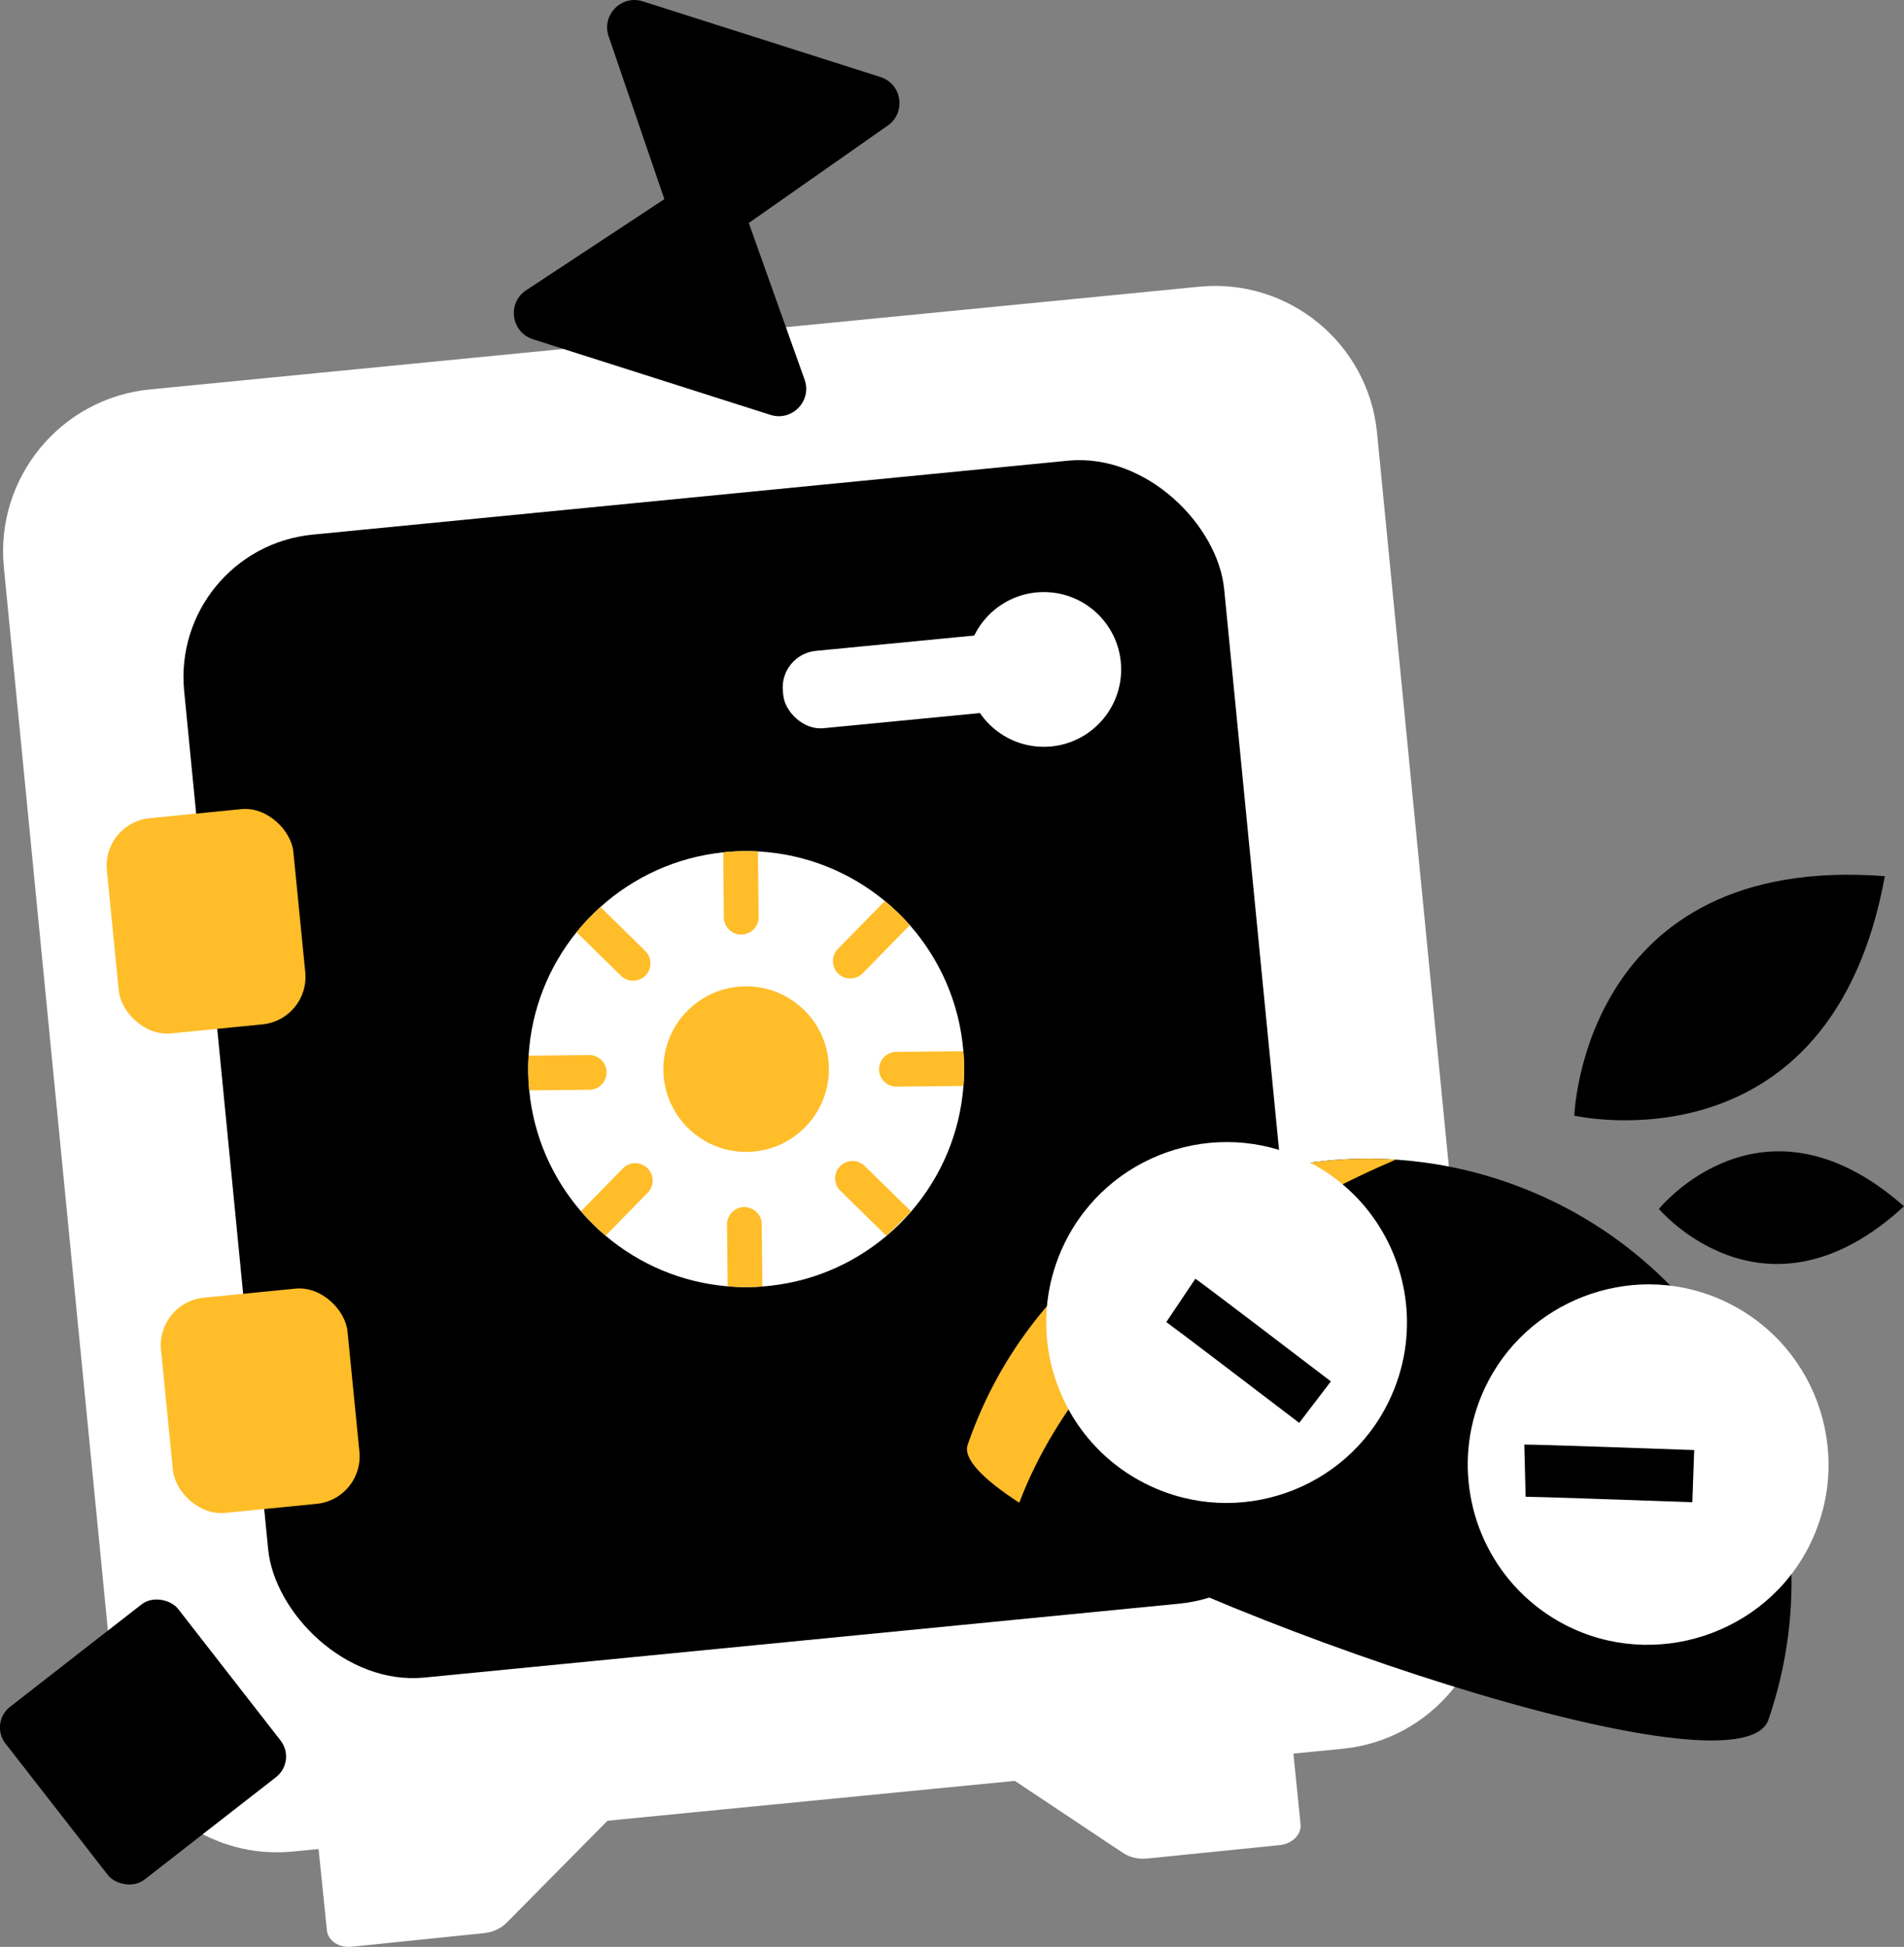
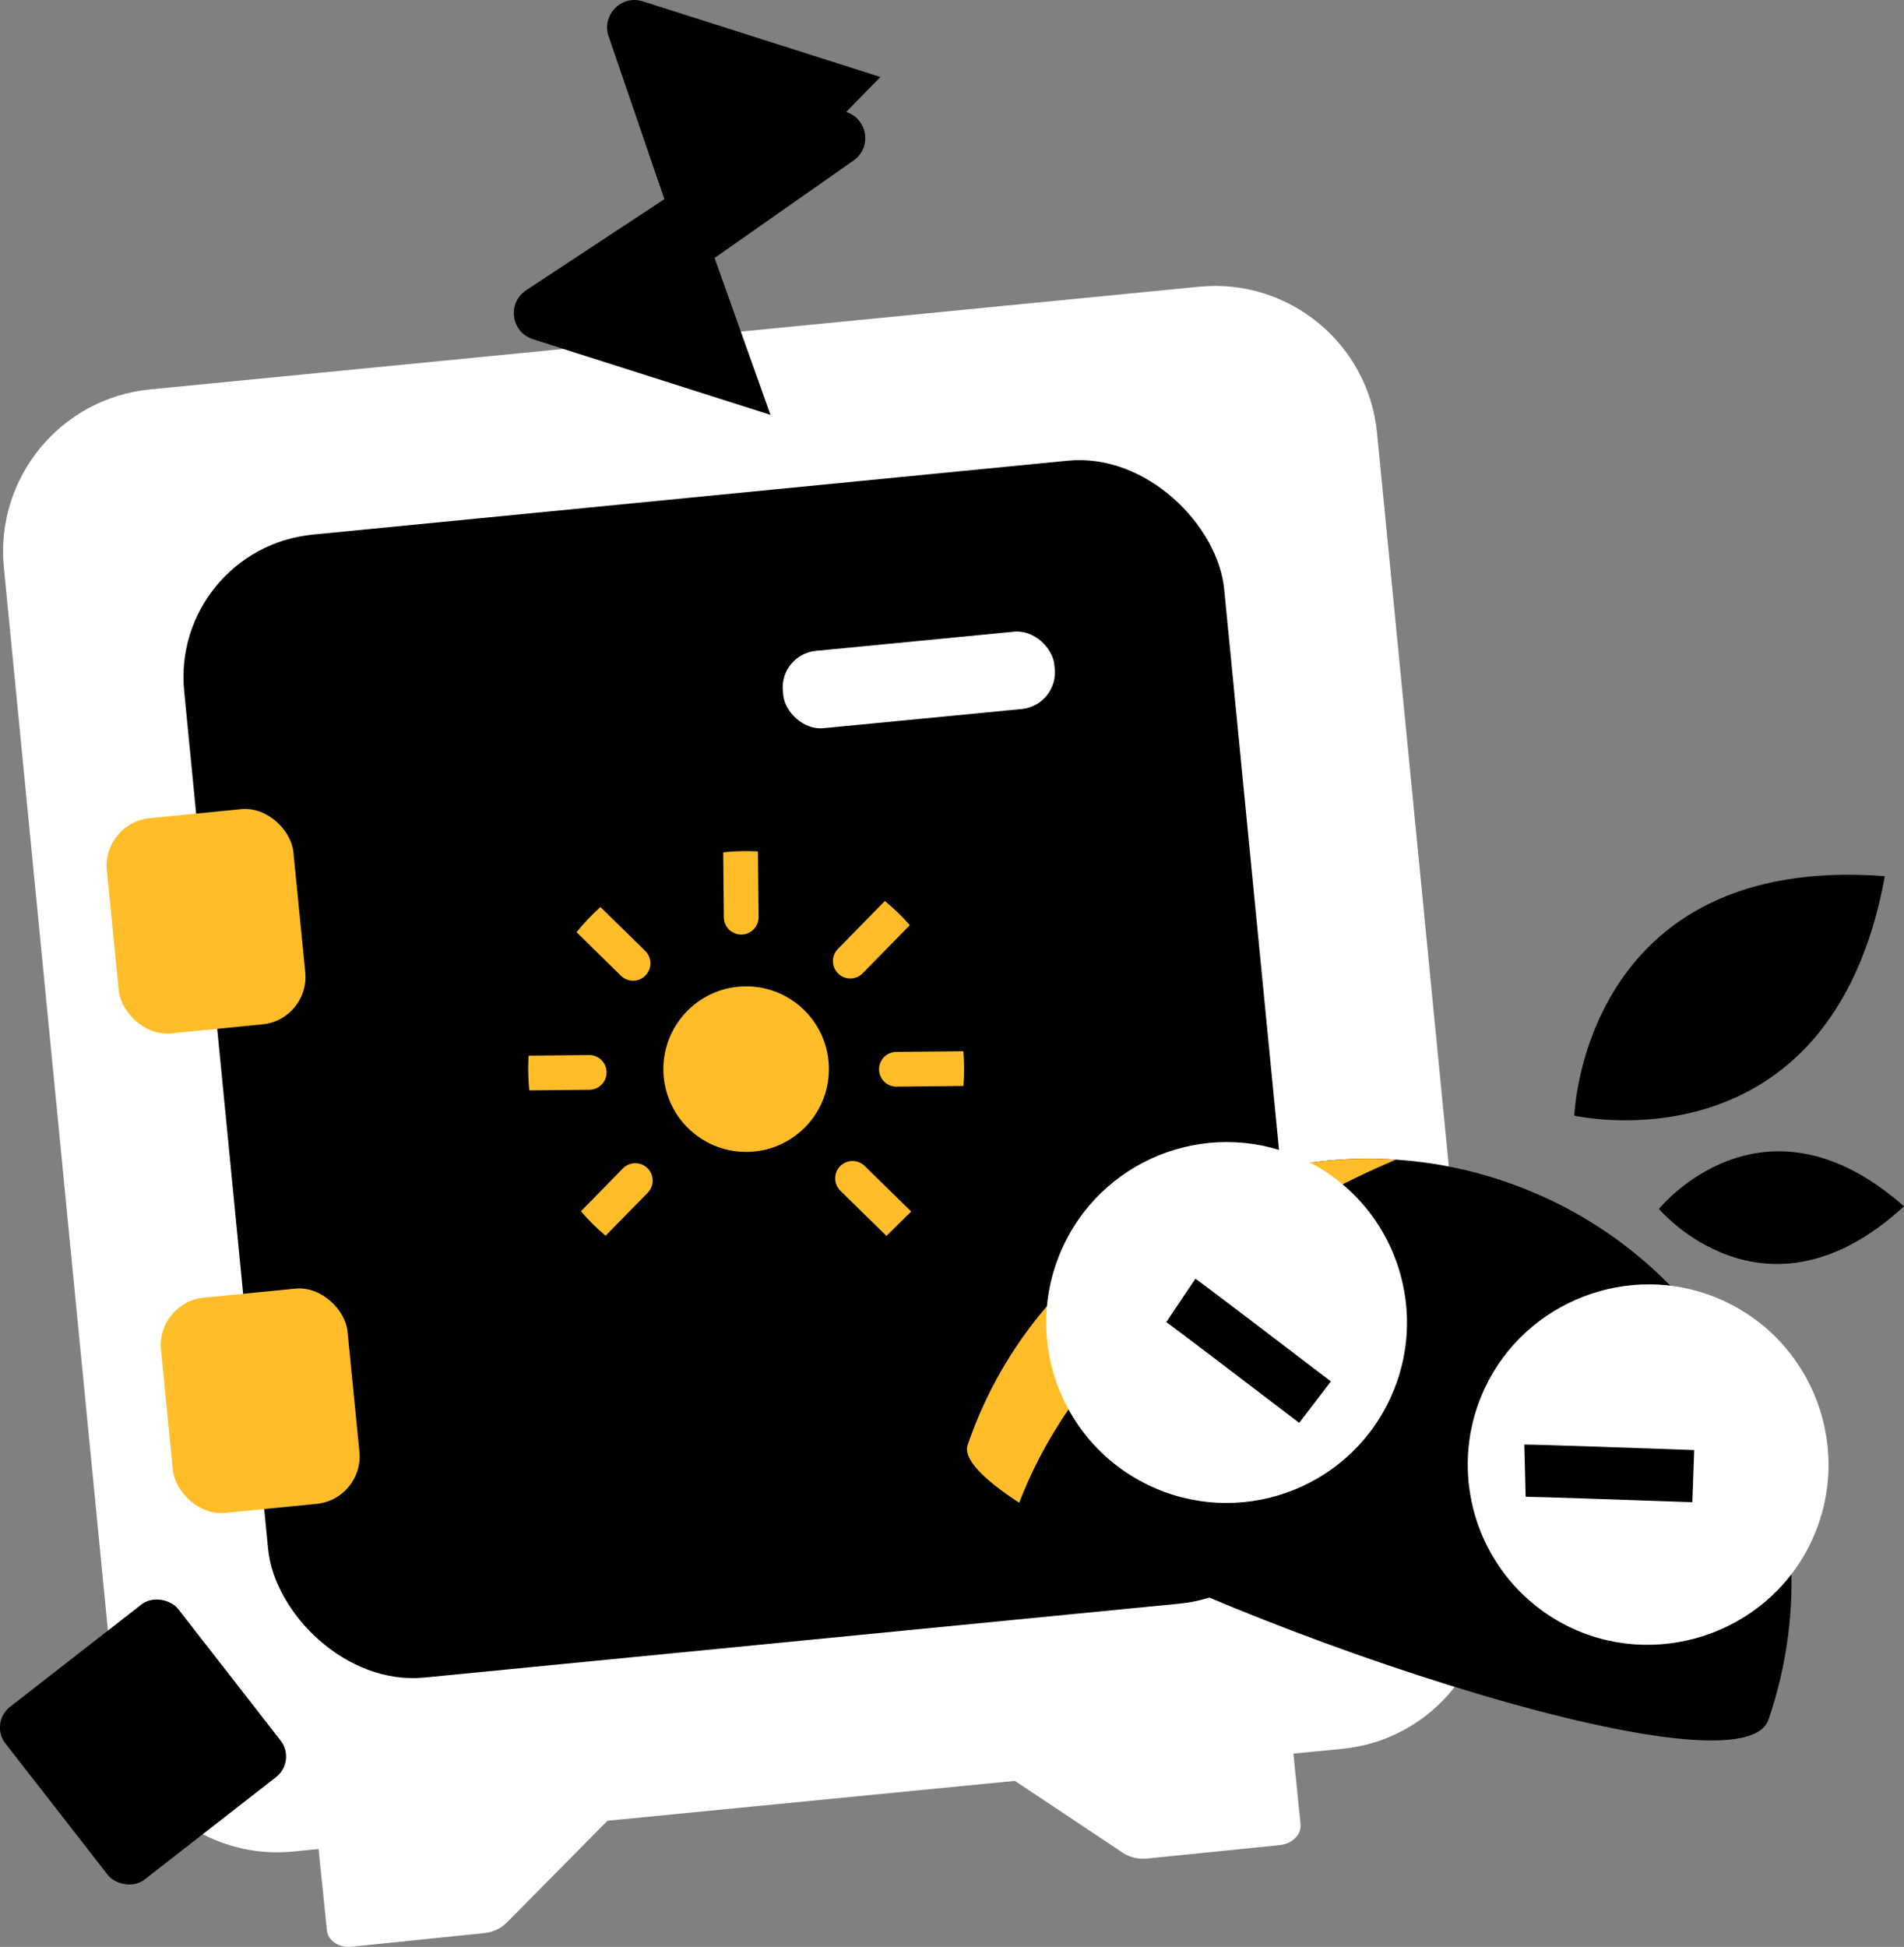
<svg xmlns="http://www.w3.org/2000/svg" id="Camada_2" data-name="Camada 2" viewBox="0 0 877.11 896.71">
  <rect x="0" y="0" width="877.11" height="896.71" fill="#808080" stroke="none" />
  <defs>
    <style>      .cls-1 {        fill: #fff;      }      .cls-2 {        fill: #ffbd29;      }    </style>
  </defs>
  <g id="olho_2_2" data-name="olho 2 2">
    <g>
      <g>
        <rect class="cls-1" x="34.92" y="163.1" width="617.61" height="658.64" rx="65.92" ry="65.92" transform="translate(-46.33 35.82) rotate(-5.59)" />
        <path class="cls-1" d="m127.58,853.15c-17.25,0-33.86-5.94-47.44-17.1-15.5-12.74-25.11-30.68-27.05-50.52L1.77,261.23c-4.02-41.11,26.15-77.83,67.26-81.86l483.46-47.32c41.13-4.02,77.84,26.15,81.86,67.26l51.32,524.3c4.02,41.11-26.15,77.83-67.26,81.86l-483.46,47.32c-2.46.24-4.92.36-7.37.36ZM559.84,149.69c-1.85,0-3.71.09-5.59.27l-483.46,47.32c-31.24,3.06-54.16,30.96-51.1,62.19l51.32,524.3c1.47,15.06,8.78,28.69,20.56,38.37,11.79,9.69,26.57,14.21,41.63,12.73l483.46-47.32c31.24-3.06,54.16-30.96,51.1-62.19l-51.32-524.3c-2.87-29.36-27.7-51.38-56.61-51.38Z" />
      </g>
-       <path d="m405.58,35.47L296.13.62c-9.87-3.14-19.11,6.3-15.76,16.1l25.68,75.01-63.67,41.96c-8.85,5.84-6.99,19.33,3.11,22.55l109.45,34.85c9.87,3.14,19.11-6.3,15.76-16.1l-25.76-72.28,63.75-44.69c8.85-5.84,6.99-19.33-3.11-22.55Z" />
+       <path d="m405.58,35.47L296.13.62c-9.87-3.14-19.11,6.3-15.76,16.1l25.68,75.01-63.67,41.96c-8.85,5.84-6.99,19.33,3.11,22.55l109.45,34.85l-25.76-72.28,63.75-44.69c8.85-5.84,6.99-19.33-3.11-22.55Z" />
      <rect x="103.03" y="227.96" width="481.39" height="528.93" rx="65.92" ry="65.92" transform="translate(-46.33 35.82) rotate(-5.59)" />
      <rect class="cls-1" x="360.43" y="295.29" width="125.65" height="35.79" rx="16.93" ry="16.93" transform="translate(-28.2 42.23) rotate(-5.53)" />
      <g>
        <path d="m814.69,792.04c-13.22,38.52-265.29-47.94-345.17-99.91-16.76-10.9-25.94-20.29-23.75-26.68,29.22-85.17,111.54-137.05,197.27-131.35,16.82,1.12,33.78,4.45,50.48,10.18,101.88,34.96,156.12,145.89,121.16,247.76Z" />
        <path class="cls-2" d="m643.05,534.1c-38.55,16.31-138.5,66.29-173.52,158.04-16.76-10.9-25.94-20.29-23.75-26.68,29.22-85.17,111.54-137.05,197.27-131.35Z" />
        <g>
          <path d="m868.29,403.55c-25.07,137.27-143.06,110.3-143.06,110.3,0,0,3.93-120.97,143.06-110.3Z" />
          <path d="m877.11,555.61c-64.17,59.06-112.9,1.2-112.9,1.2,0,0,47.49-58.89,112.9-1.2Z" />
        </g>
        <path class="cls-1" d="m639.85,645.33c-19.98,41.3-69.68,58.59-110.98,38.62-.66-.32-1.31-.65-1.96-.99-10.9-5.62-20.04-13.34-27.18-22.44-4-5.1-7.39-10.63-10.07-16.49-3.36-7.25-5.67-14.97-6.83-22.91-2.33-15.89-.09-32.62,7.42-48.16,19.99-41.32,69.67-58.62,110.98-38.63,13.54,6.55,24.49,16.29,32.41,27.87,7.61,11.16,12.4,24.04,13.96,37.42,1.76,15.14-.63,30.96-7.76,45.7Z" />
        <path d="m598.51,655.36c-22.08-16.85-58.22-44.36-61.23-46.43l13.39-19.97c3.5,2.33,48.66,36.79,62.42,47.29l-14.59,19.11Z" />
        <path class="cls-1" d="m833.61,711.69c-20.54,41.23-71.73,57.86-112.63,36.68-16.07-8.33-28.34-21.24-35.94-36.35-3.68-7.29-6.26-15.1-7.65-23.14-2.86-16.27-.91-33.51,6.62-49.55,18.8-40.07,66.61-58.54,107.39-41.34,44.5,18.76,63.54,70.89,42.21,113.7Z" />
        <path d="m702.81,689.39l-.61-24.03c4.2-.12,60.97,1.9,78.27,2.52l-.86,24.02c-27.76-1-73.16-2.56-76.8-2.52Z" />
      </g>
      <rect class="cls-2" x="51.75" y="374.53" width="86.33" height="99.61" rx="21.96" ry="21.96" transform="translate(-41.3 11.4) rotate(-5.65)" />
      <rect class="cls-2" x="76.68" y="595.37" width="86.33" height="99.61" rx="21.96" ry="21.96" transform="translate(-62.91 14.93) rotate(-5.65)" />
      <path class="cls-1" d="m146.41,848.33l4.19,40.79c.49,4.75,5.56,8.11,11.32,7.52l61.07-6.27c4.04-.41,7.77-2.13,10.38-4.77l51.57-52.14-138.53,14.86Z" />
      <path class="cls-1" d="m594.99,799.37l4.13,40.8c.48,4.75-3.8,9.07-9.57,9.65l-61.08,6.19c-4.04.41-8.04-.52-11.13-2.58l-61.03-40.65,138.68-13.41Z" />
-       <path class="cls-1" d="m444.13,491.39c.03,2.95-.07,5.88-.29,8.77-1.67,22.01-10.46,42.06-24.09,57.84-3.49,4.05-7.3,7.81-11.39,11.25-15.67,13.2-35.44,21.7-57.16,23.29-2.13.17-4.28.26-6.45.28-3.22.03-6.41-.09-9.55-.35-21.32-1.79-40.77-10.25-56.23-23.32-4.09-3.44-7.89-7.21-11.36-11.26-13.14-15.25-21.77-34.49-23.81-55.68-.29-2.89-.45-5.81-.48-8.77-.02-2.43.04-4.83.19-7.22,1.29-21.45,9.35-41.11,22.08-56.86,3.35-4.16,7.04-8.04,11.01-11.61,15.31-13.78,34.89-22.92,56.55-25.18,3.14-.34,6.33-.53,9.55-.56,2.17-.02,4.32.02,6.45.14,22.15,1.17,42.42,9.55,58.5,22.85,4.11,3.38,7.94,7.09,11.45,11.09,13.87,15.75,22.89,35.89,24.7,58.1.19,2.37.3,4.78.33,7.2Z" />
      <circle class="cls-2" cx="343.72" cy="492.42" r="38.13" />
      <g>
        <path class="cls-2" d="m349.46,422.37c.04,4.42-3.5,8.04-7.92,8.08h-.08c-4.38,0-7.96-3.52-8-7.91l-.31-29.97c3.14-.34,6.33-.53,9.55-.56,2.17-.02,4.32.02,6.45.14l.31,30.22Z" />
-         <path class="cls-2" d="m351.2,592.54c-2.13.17-4.28.26-6.45.28-3.22.03-6.41-.09-9.55-.35l-.29-28.42c-.05-4.42,3.5-8.04,7.91-8.08h.09c4.38,0,7.95,3.52,8,7.91l.29,28.66Z" />
        <path class="cls-2" d="m419.1,426.09c-.11.15-.24.28-.37.42l-21.31,21.76c-1.57,1.59-3.64,2.4-5.72,2.4s-4.04-.76-5.6-2.29c-3.15-3.09-3.2-8.16-.11-11.31l21.31-21.75c.11-.11.23-.23.35-.32,4.11,3.38,7.94,7.09,11.45,11.09Z" />
        <path class="cls-2" d="m298.38,549.35l-19.41,19.8c-4.09-3.44-7.89-7.21-11.36-11.26l19.34-19.74c3.09-3.15,8.15-3.2,11.31-.11,3.16,3.09,3.21,8.16.12,11.31Z" />
        <path class="cls-2" d="m444.13,491.39c.03,2.95-.07,5.88-.29,8.77-.12,0-.25.01-.37.01l-30.45.32h-.08c-4.38,0-7.96-3.53-8-7.92-.05-4.42,3.5-8.04,7.92-8.08l30.45-.31h.08c.14,0,.27,0,.41.01.19,2.37.3,4.78.33,7.2Z" />
        <path class="cls-2" d="m279.43,493.85c.04,4.42-3.5,8.04-7.92,8.08l-27.71.28c-.29-2.89-.45-5.81-.48-8.77-.02-2.43.04-4.83.19-7.22l27.83-.29h.09c4.38,0,7.95,3.53,8,7.92Z" />
        <path class="cls-2" d="m408.36,569.25l-21.23-20.81c-3.16-3.09-3.21-8.15-.12-11.31,3.09-3.15,8.16-3.21,11.31-.11l21.43,20.98-11.39,11.25Z" />
        <path class="cls-2" d="m297.35,449.29c-1.56,1.6-3.64,2.4-5.71,2.4s-4.04-.76-5.6-2.29l-20.45-20.04c3.35-4.16,7.04-8.04,11.01-11.61l20.64,20.23c3.15,3.09,3.21,8.15.11,11.31Z" />
      </g>
-       <circle class="cls-1" cx="480.85" cy="308.33" r="35.63" />
      <rect x="15.48" y="751.9" width="100.84" height="100.84" rx="12.02" ry="12.02" transform="translate(-479.08 209.82) rotate(-37.91)" />
    </g>
  </g>
</svg>